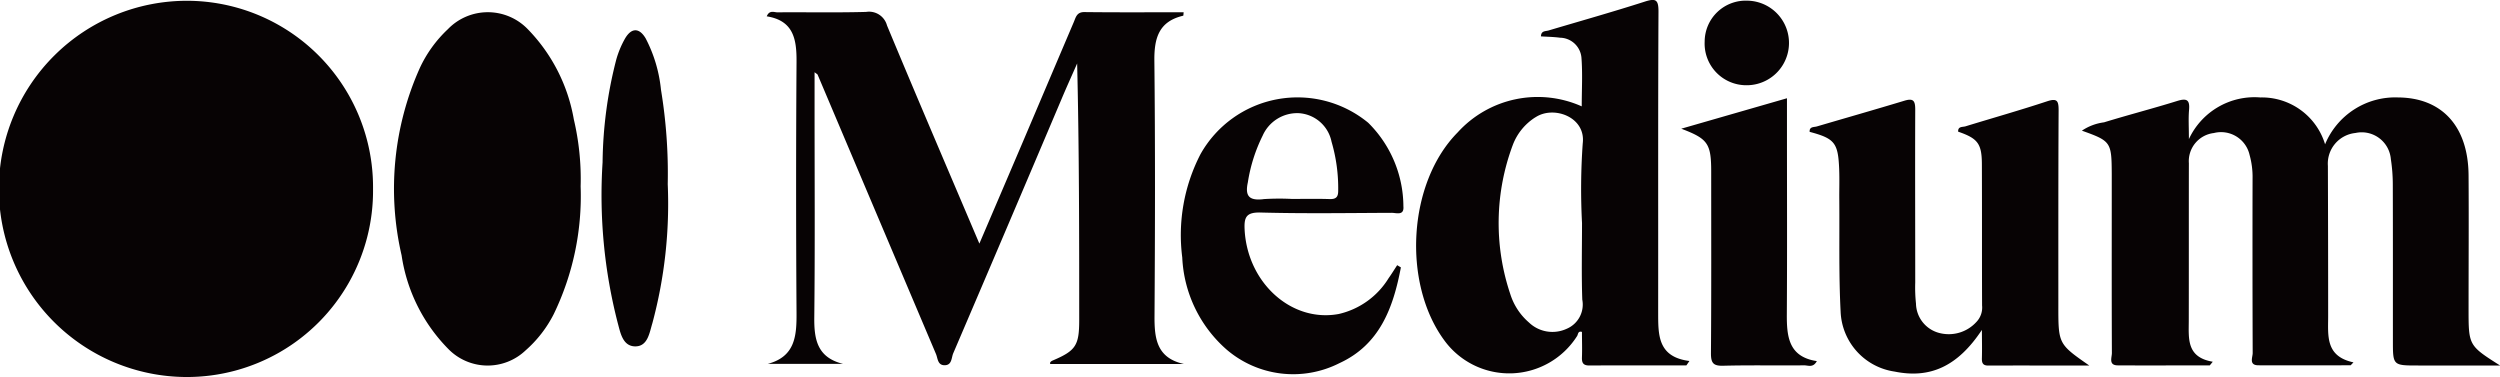
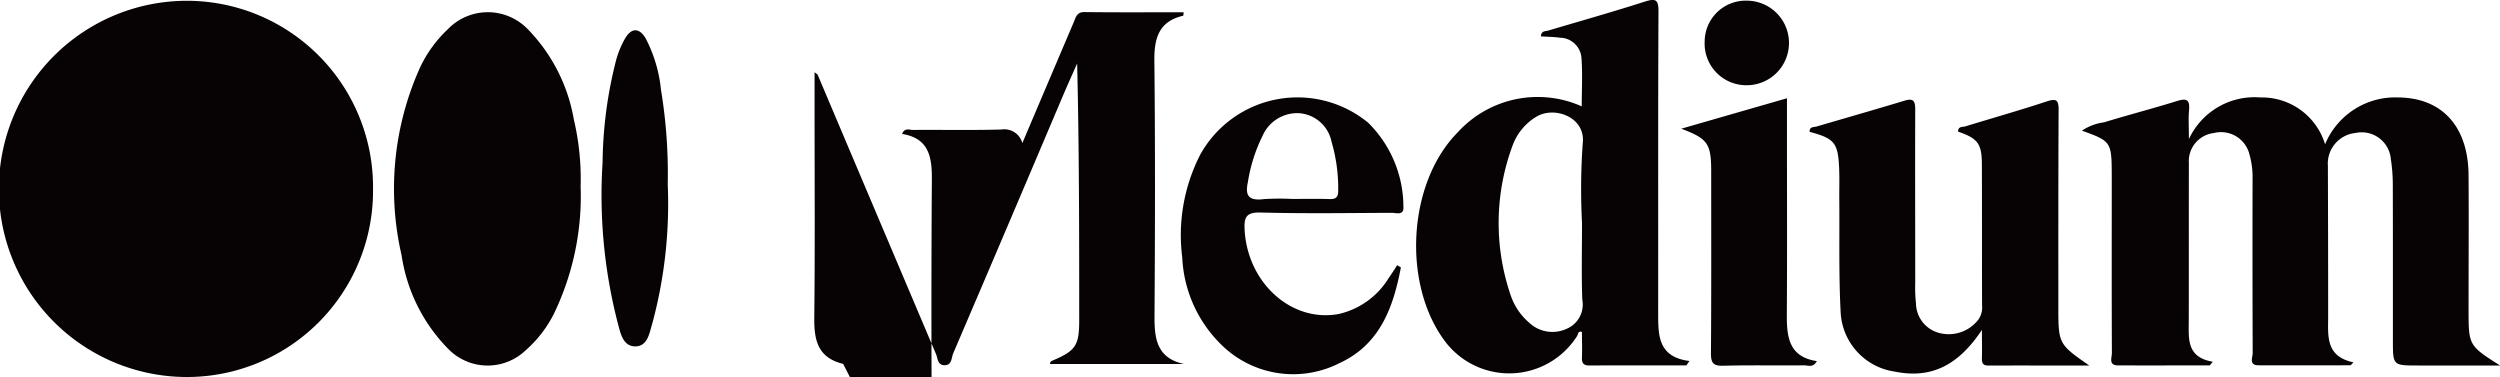
<svg xmlns="http://www.w3.org/2000/svg" width="150" height="22.621" viewBox="0 0 150 22.621">
-   <path id="sns-medium" d="M51.678,390.347a11.17,11.17,0,0,1-11.2,11.295,11.287,11.287,0,0,1,.076-22.574A11.177,11.177,0,0,1,51.678,390.347Zm28.208,10.508c-1.544-.376-1.748-1.448-1.733-2.788.046-4.179.017-8.358.017-12.537v-2.175c.111.089.169.113.186.153q3.548,8.379,7.1,16.756c.106.248.092.662.5.671.464.01.419-.449.534-.717q3.265-7.623,6.5-15.257c.3-.714.623-1.422.935-2.133.123,5.165.123,10.275.124,15.386,0,1.529-.2,1.845-1.581,2.433-.113.048-.2.122-.155.214h8.021c-1.624-.357-1.775-1.505-1.767-2.859.033-5.111.046-10.222-.009-15.332-.015-1.362.268-2.364,1.728-2.706.019,0,.016-.1.029-.208-1.989,0-3.97.014-5.951-.01-.466-.006-.517.313-.641.6q-1.545,3.63-3.087,7.261c-.84,1.971-1.684,3.94-2.578,6.031-1.894-4.458-3.742-8.763-5.541-13.087a1.115,1.115,0,0,0-1.255-.815c-1.773.049-3.548.011-5.321.025-.2,0-.479-.153-.641.24,1.615.254,1.8,1.387,1.788,2.74q-.051,7.531,0,15.062c.009,1.387-.089,2.615-1.727,3.05Zm90.618-.092c-1.695-.362-1.519-1.6-1.519-2.77q0-4.51-.016-9.021A1.848,1.848,0,0,1,170.623,387a1.755,1.755,0,0,1,2.124,1.569,10.106,10.106,0,0,1,.117,1.523c.01,3.127.005,6.255.006,9.382,0,1.477,0,1.477,1.521,1.477H179.3c-1.89-1.2-1.89-1.2-1.89-3.4,0-2.676.019-5.353,0-8.029-.026-2.916-1.59-4.634-4.222-4.654a4.552,4.552,0,0,0-4.387,2.811,3.962,3.962,0,0,0-3.884-2.811,4.339,4.339,0,0,0-4.287,2.5c0-.74-.035-1.246.009-1.746.052-.589-.113-.728-.7-.546-1.458.455-2.939.836-4.4,1.285a3.08,3.08,0,0,0-1.329.5c1.748.627,1.782.676,1.791,2.606,0,.481,0,.962,0,1.443,0,3.1-.006,6.195.008,9.292,0,.274-.215.738.355.741,1.84.011,3.679,0,5.519,0l.179-.218c-1.58-.267-1.442-1.381-1.44-2.44.007-3.157,0-6.315.006-9.472a1.7,1.7,0,0,1,1.5-1.81,1.755,1.755,0,0,1,2.143,1.314,4.915,4.915,0,0,1,.179,1.423q-.012,5.232.007,10.464c0,.262-.244.732.343.735,1.845.008,3.69,0,5.535,0ZM63.725,386.182a10.255,10.255,0,0,0-2.784-5.432,3.33,3.33,0,0,0-4.772.022,7.556,7.556,0,0,0-1.677,2.315,17.7,17.7,0,0,0-1.1,11.254,10.1,10.1,0,0,0,2.8,5.615,3.3,3.3,0,0,0,4.632.095,7.28,7.28,0,0,0,1.7-2.19,16.261,16.261,0,0,0,1.61-7.656A15.624,15.624,0,0,0,63.725,386.182Zm84.485,14.326c-.008.284.05.449.387.447,1.964-.009,3.927,0,6.059,0-1.859-1.294-1.86-1.294-1.859-3.587,0-3.91-.005-7.82.016-11.729,0-.569-.087-.739-.695-.538-1.62.535-3.262,1-4.893,1.5-.174.053-.457-.01-.44.32,1.176.406,1.419.715,1.424,1.95.012,2.827,0,5.654.012,8.481a1.246,1.246,0,0,1-.337.982,2.242,2.242,0,0,1-2.3.646,1.861,1.861,0,0,1-1.329-1.744,9.207,9.207,0,0,1-.045-1.261c0-3.458-.014-6.917,0-10.376,0-.52-.1-.7-.643-.537-1.748.529-3.505,1.03-5.258,1.545-.181.053-.455,0-.435.325,1.5.4,1.71.655,1.772,2.236.025.631,0,1.263.008,1.895.018,2.225-.036,4.453.08,6.672a3.786,3.786,0,0,0,3.24,3.581c2.144.437,3.791-.322,5.235-2.5C148.214,399.487,148.224,400,148.21,400.508Zm-16.242-11.185c0,3.633.013,7.266-.015,10.9,0,.585.145.758.738.742,1.621-.042,3.243-.007,4.864-.024.228,0,.532.162.751-.254-1.706-.257-1.808-1.486-1.8-2.833.023-3.6.008-7.205.008-10.808v-2.13l-6.342,1.827C131.764,387.348,131.968,387.622,131.968,389.323ZM68.954,384.4a8.462,8.462,0,0,0-.917-3.074c-.378-.643-.844-.652-1.227-.013a5.624,5.624,0,0,0-.547,1.316,25.638,25.638,0,0,0-.812,6.132,30.72,30.72,0,0,0,.906,9.626c.158.569.287,1.4,1.038,1.417.769.014.867-.82,1.044-1.393a27.55,27.55,0,0,0,.921-8.344A30.9,30.9,0,0,0,68.954,384.4Zm62.622-2.885a2.5,2.5,0,0,0,2.491,2.62,2.537,2.537,0,1,0,.063-5.074A2.464,2.464,0,0,0,131.576,381.518Zm-.912,19.163-.185.267c-1.941,0-3.882-.006-5.822.006-.369,0-.456-.159-.444-.489.019-.509,0-1.02,0-1.527-.245-.073-.228.149-.288.243a4.82,4.82,0,0,1-8,.223c-2.492-3.432-2.154-9.417.83-12.434a6.483,6.483,0,0,1,7.445-1.564c0-1,.058-1.978-.019-2.941a1.31,1.31,0,0,0-1.282-1.178c-.378-.051-.763-.055-1.145-.08.008-.346.266-.3.454-.354,1.922-.571,3.852-1.115,5.76-1.727.662-.213.841-.144.837.6-.03,6.01-.013,12.02-.019,18.031C128.79,399.1,128.743,400.439,130.665,400.681Zm-9.239-14.623a3.371,3.371,0,0,0-1.351,1.637,13.357,13.357,0,0,0-.16,8.977,3.721,3.721,0,0,0,1.124,1.706,2.037,2.037,0,0,0,2.261.372,1.577,1.577,0,0,0,.934-1.75c-.053-1.53-.016-3.063-.016-4.6a38.884,38.884,0,0,1,.043-4.771C124.459,386.041,122.516,385.336,121.426,386.058Zm-17.451,6.768c.18,3.179,2.815,5.561,5.645,5.038a4.75,4.75,0,0,0,2.993-2.148c.181-.253.344-.521.515-.781l.222.133c-.455,2.4-1.255,4.63-3.69,5.746a6.134,6.134,0,0,1-6.766-.815,7.814,7.814,0,0,1-2.662-5.53,10.567,10.567,0,0,1,1.094-6.194,6.675,6.675,0,0,1,10.065-1.884A7.1,7.1,0,0,1,113.5,391.4c.051.578-.422.39-.7.391-2.616.011-5.234.052-7.849-.018C104.062,391.746,103.931,392.053,103.975,392.827Zm1.126-1.855a15.127,15.127,0,0,1,1.712-.011c.751,0,1.5-.016,2.254.008.388.012.525-.114.522-.51a9.911,9.911,0,0,0-.4-2.932,2.141,2.141,0,0,0-1.968-1.712,2.269,2.269,0,0,0-2.164,1.347,9.611,9.611,0,0,0-.89,2.809C103.978,390.827,104.286,391.064,105.1,390.972Z" transform="translate(-29.296 -379.021)" fill="#070304" />
+   <path id="sns-medium" d="M51.678,390.347a11.17,11.17,0,0,1-11.2,11.295,11.287,11.287,0,0,1,.076-22.574A11.177,11.177,0,0,1,51.678,390.347Zm28.208,10.508c-1.544-.376-1.748-1.448-1.733-2.788.046-4.179.017-8.358.017-12.537v-2.175c.111.089.169.113.186.153q3.548,8.379,7.1,16.756c.106.248.092.662.5.671.464.01.419-.449.534-.717q3.265-7.623,6.5-15.257c.3-.714.623-1.422.935-2.133.123,5.165.123,10.275.124,15.386,0,1.529-.2,1.845-1.581,2.433-.113.048-.2.122-.155.214h8.021c-1.624-.357-1.775-1.505-1.767-2.859.033-5.111.046-10.222-.009-15.332-.015-1.362.268-2.364,1.728-2.706.019,0,.016-.1.029-.208-1.989,0-3.97.014-5.951-.01-.466-.006-.517.313-.641.6q-1.545,3.63-3.087,7.261a1.115,1.115,0,0,0-1.255-.815c-1.773.049-3.548.011-5.321.025-.2,0-.479-.153-.641.24,1.615.254,1.8,1.387,1.788,2.74q-.051,7.531,0,15.062c.009,1.387-.089,2.615-1.727,3.05Zm90.618-.092c-1.695-.362-1.519-1.6-1.519-2.77q0-4.51-.016-9.021A1.848,1.848,0,0,1,170.623,387a1.755,1.755,0,0,1,2.124,1.569,10.106,10.106,0,0,1,.117,1.523c.01,3.127.005,6.255.006,9.382,0,1.477,0,1.477,1.521,1.477H179.3c-1.89-1.2-1.89-1.2-1.89-3.4,0-2.676.019-5.353,0-8.029-.026-2.916-1.59-4.634-4.222-4.654a4.552,4.552,0,0,0-4.387,2.811,3.962,3.962,0,0,0-3.884-2.811,4.339,4.339,0,0,0-4.287,2.5c0-.74-.035-1.246.009-1.746.052-.589-.113-.728-.7-.546-1.458.455-2.939.836-4.4,1.285a3.08,3.08,0,0,0-1.329.5c1.748.627,1.782.676,1.791,2.606,0,.481,0,.962,0,1.443,0,3.1-.006,6.195.008,9.292,0,.274-.215.738.355.741,1.84.011,3.679,0,5.519,0l.179-.218c-1.58-.267-1.442-1.381-1.44-2.44.007-3.157,0-6.315.006-9.472a1.7,1.7,0,0,1,1.5-1.81,1.755,1.755,0,0,1,2.143,1.314,4.915,4.915,0,0,1,.179,1.423q-.012,5.232.007,10.464c0,.262-.244.732.343.735,1.845.008,3.69,0,5.535,0ZM63.725,386.182a10.255,10.255,0,0,0-2.784-5.432,3.33,3.33,0,0,0-4.772.022,7.556,7.556,0,0,0-1.677,2.315,17.7,17.7,0,0,0-1.1,11.254,10.1,10.1,0,0,0,2.8,5.615,3.3,3.3,0,0,0,4.632.095,7.28,7.28,0,0,0,1.7-2.19,16.261,16.261,0,0,0,1.61-7.656A15.624,15.624,0,0,0,63.725,386.182Zm84.485,14.326c-.008.284.05.449.387.447,1.964-.009,3.927,0,6.059,0-1.859-1.294-1.86-1.294-1.859-3.587,0-3.91-.005-7.82.016-11.729,0-.569-.087-.739-.695-.538-1.62.535-3.262,1-4.893,1.5-.174.053-.457-.01-.44.32,1.176.406,1.419.715,1.424,1.95.012,2.827,0,5.654.012,8.481a1.246,1.246,0,0,1-.337.982,2.242,2.242,0,0,1-2.3.646,1.861,1.861,0,0,1-1.329-1.744,9.207,9.207,0,0,1-.045-1.261c0-3.458-.014-6.917,0-10.376,0-.52-.1-.7-.643-.537-1.748.529-3.505,1.03-5.258,1.545-.181.053-.455,0-.435.325,1.5.4,1.71.655,1.772,2.236.025.631,0,1.263.008,1.895.018,2.225-.036,4.453.08,6.672a3.786,3.786,0,0,0,3.24,3.581c2.144.437,3.791-.322,5.235-2.5C148.214,399.487,148.224,400,148.21,400.508Zm-16.242-11.185c0,3.633.013,7.266-.015,10.9,0,.585.145.758.738.742,1.621-.042,3.243-.007,4.864-.024.228,0,.532.162.751-.254-1.706-.257-1.808-1.486-1.8-2.833.023-3.6.008-7.205.008-10.808v-2.13l-6.342,1.827C131.764,387.348,131.968,387.622,131.968,389.323ZM68.954,384.4a8.462,8.462,0,0,0-.917-3.074c-.378-.643-.844-.652-1.227-.013a5.624,5.624,0,0,0-.547,1.316,25.638,25.638,0,0,0-.812,6.132,30.72,30.72,0,0,0,.906,9.626c.158.569.287,1.4,1.038,1.417.769.014.867-.82,1.044-1.393a27.55,27.55,0,0,0,.921-8.344A30.9,30.9,0,0,0,68.954,384.4Zm62.622-2.885a2.5,2.5,0,0,0,2.491,2.62,2.537,2.537,0,1,0,.063-5.074A2.464,2.464,0,0,0,131.576,381.518Zm-.912,19.163-.185.267c-1.941,0-3.882-.006-5.822.006-.369,0-.456-.159-.444-.489.019-.509,0-1.02,0-1.527-.245-.073-.228.149-.288.243a4.82,4.82,0,0,1-8,.223c-2.492-3.432-2.154-9.417.83-12.434a6.483,6.483,0,0,1,7.445-1.564c0-1,.058-1.978-.019-2.941a1.31,1.31,0,0,0-1.282-1.178c-.378-.051-.763-.055-1.145-.08.008-.346.266-.3.454-.354,1.922-.571,3.852-1.115,5.76-1.727.662-.213.841-.144.837.6-.03,6.01-.013,12.02-.019,18.031C128.79,399.1,128.743,400.439,130.665,400.681Zm-9.239-14.623a3.371,3.371,0,0,0-1.351,1.637,13.357,13.357,0,0,0-.16,8.977,3.721,3.721,0,0,0,1.124,1.706,2.037,2.037,0,0,0,2.261.372,1.577,1.577,0,0,0,.934-1.75c-.053-1.53-.016-3.063-.016-4.6a38.884,38.884,0,0,1,.043-4.771C124.459,386.041,122.516,385.336,121.426,386.058Zm-17.451,6.768c.18,3.179,2.815,5.561,5.645,5.038a4.75,4.75,0,0,0,2.993-2.148c.181-.253.344-.521.515-.781l.222.133c-.455,2.4-1.255,4.63-3.69,5.746a6.134,6.134,0,0,1-6.766-.815,7.814,7.814,0,0,1-2.662-5.53,10.567,10.567,0,0,1,1.094-6.194,6.675,6.675,0,0,1,10.065-1.884A7.1,7.1,0,0,1,113.5,391.4c.051.578-.422.39-.7.391-2.616.011-5.234.052-7.849-.018C104.062,391.746,103.931,392.053,103.975,392.827Zm1.126-1.855a15.127,15.127,0,0,1,1.712-.011c.751,0,1.5-.016,2.254.008.388.012.525-.114.522-.51a9.911,9.911,0,0,0-.4-2.932,2.141,2.141,0,0,0-1.968-1.712,2.269,2.269,0,0,0-2.164,1.347,9.611,9.611,0,0,0-.89,2.809C103.978,390.827,104.286,391.064,105.1,390.972Z" transform="translate(-29.296 -379.021)" fill="#070304" />
</svg>